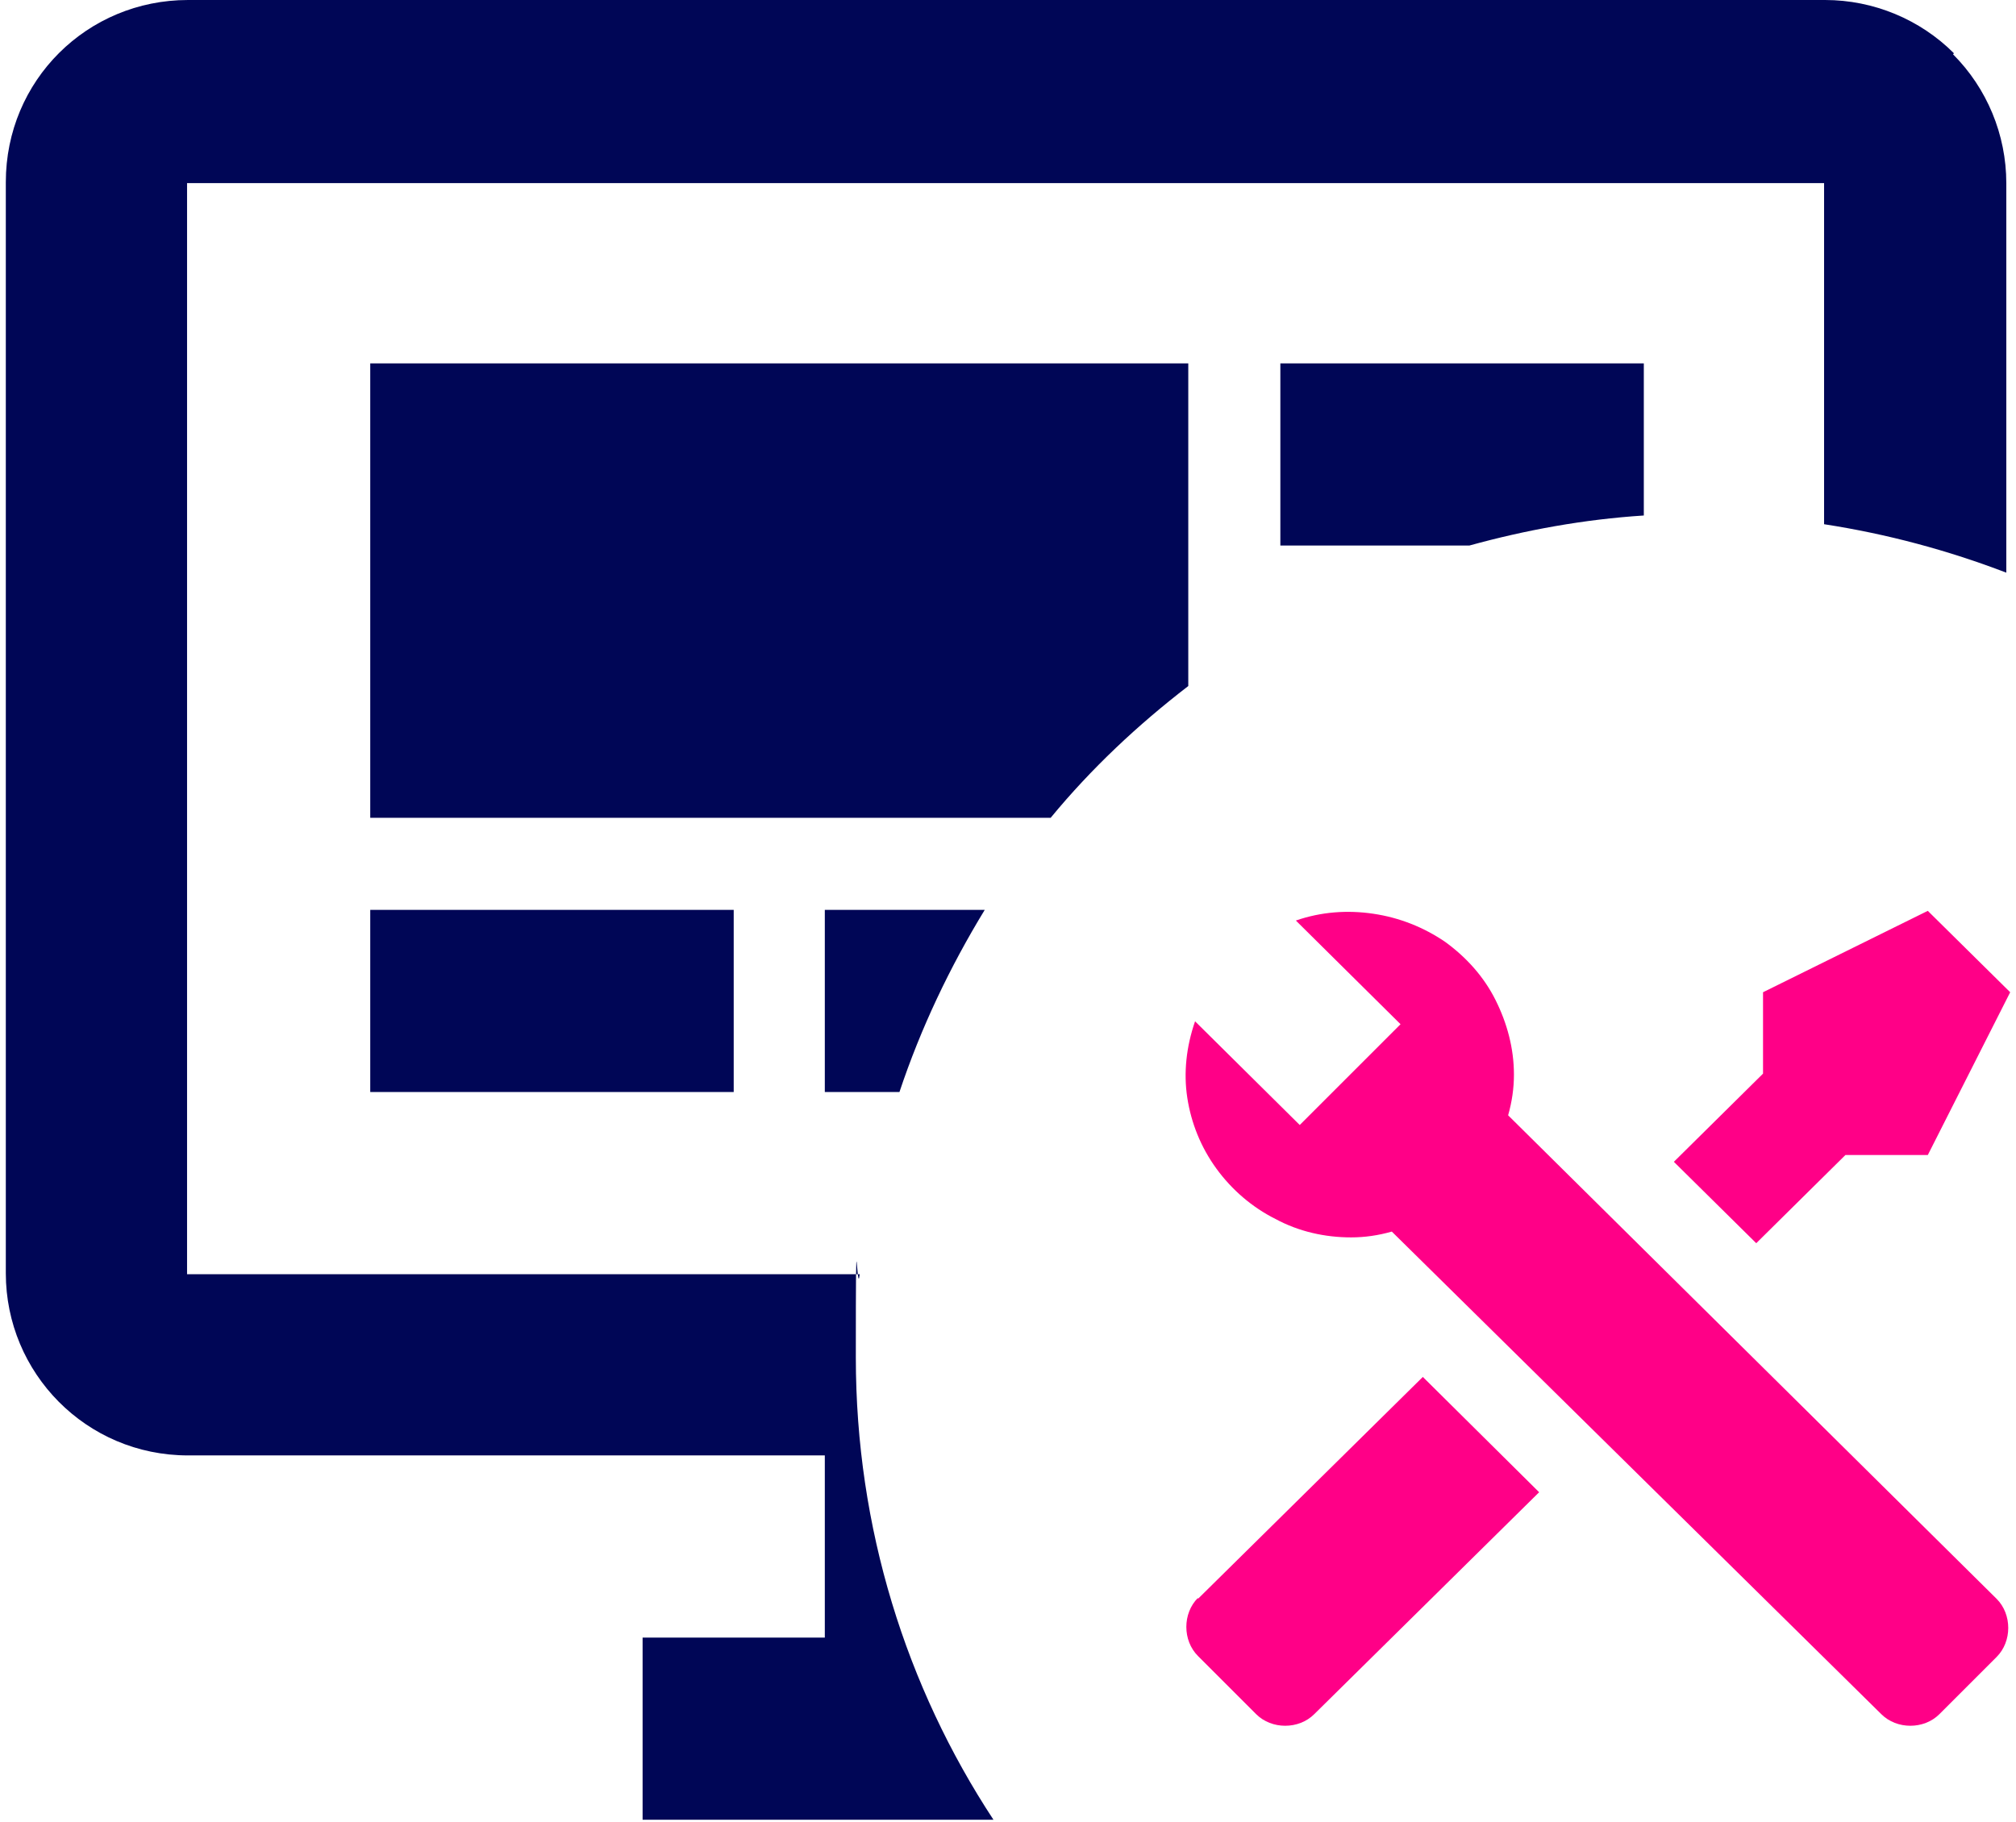
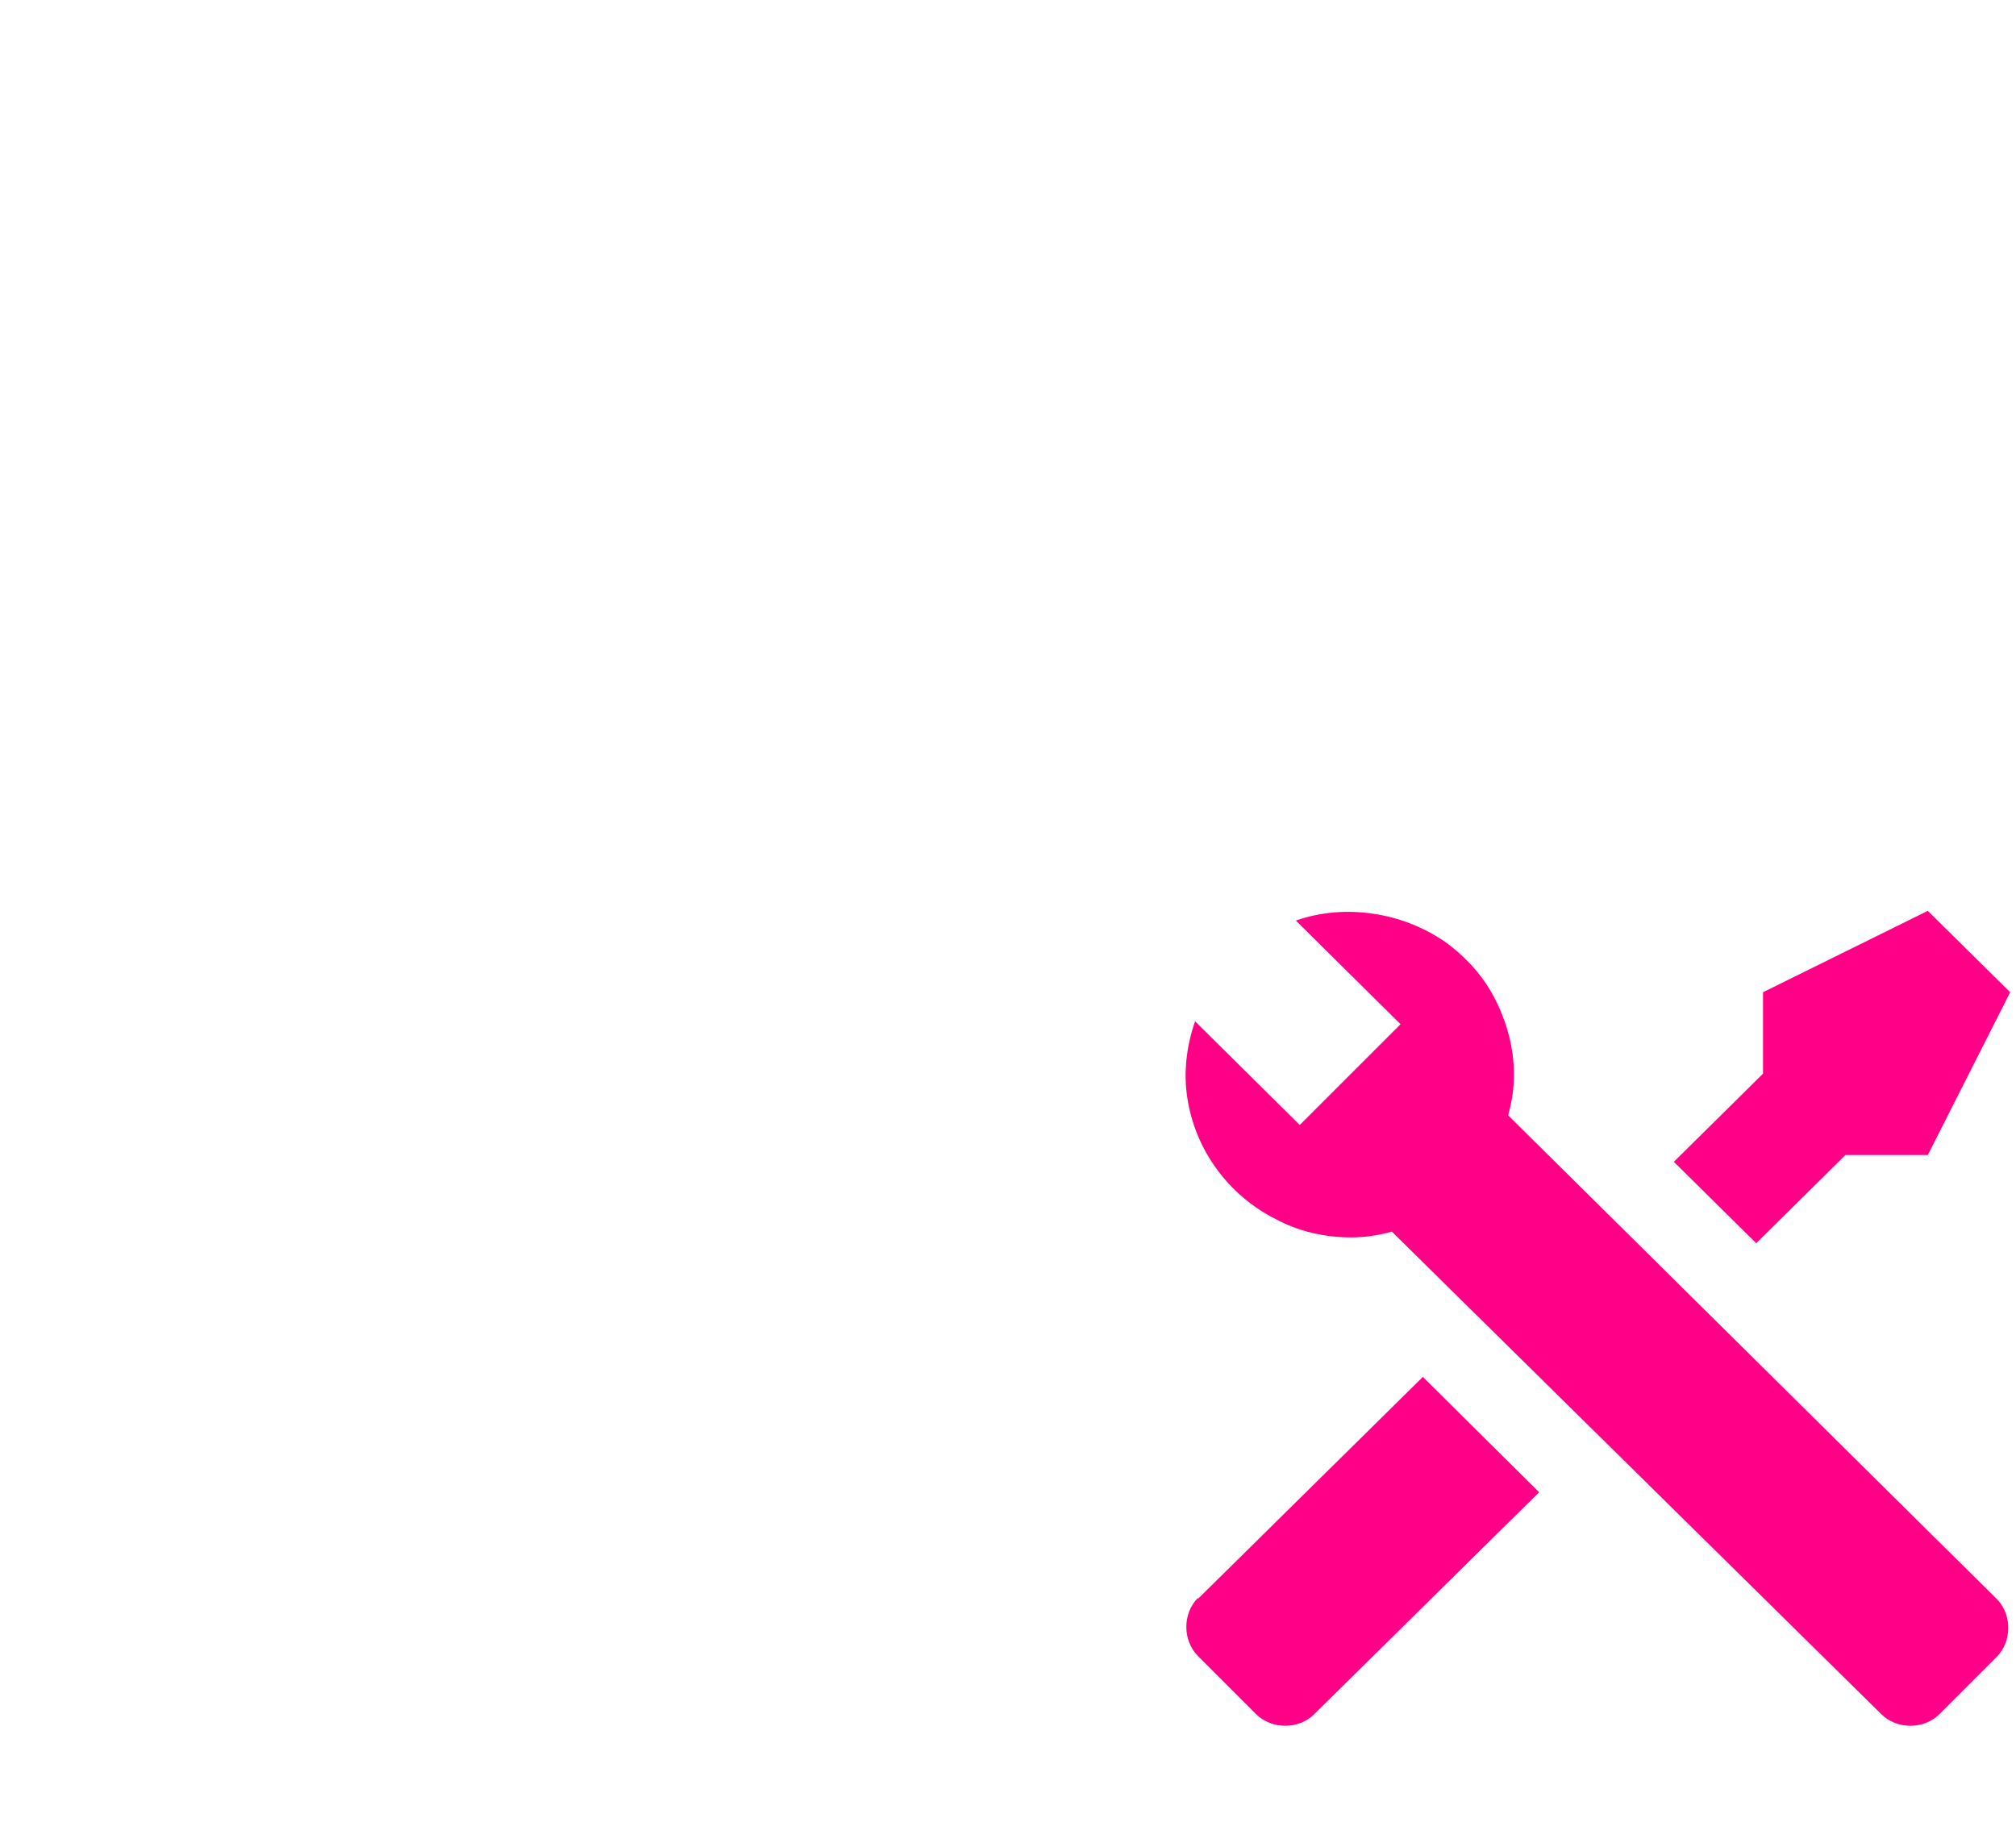
<svg xmlns="http://www.w3.org/2000/svg" width="208" height="188" viewBox="0 0 208 188" fill="none">
  <path d="M206.1 170.9L200.1 176.9C199.3 177.7 198.2 178.1 197.1 178.1C196 178.1 194.9 177.7 194.1 176.9L143.6 127.1C142.2 127.5 140.8 127.7 139.4 127.7C136.7 127.7 134 127.1 131.6 125.8C129.2 124.6 127.1 122.8 125.5 120.6C123.9 118.4 122.9 115.9 122.5 113.3C122.1 110.7 122.4 108 123.3 105.4L134.1 116.1L136.3 113.9L142.3 107.9L144.5 105.7L133.7 95C136.3 94.1 139 93.9 141.7 94.3C144.4 94.7 146.9 95.7 149.1 97.2C151.3 98.8 153.1 100.8 154.3 103.2C155.5 105.6 156.2 108.2 156.2 110.9C156.2 112.3 156 113.7 155.6 115.1L206 165C206.8 165.8 207.2 166.9 207.2 168C207.2 169.1 206.8 170.2 206 171L206.1 170.9ZM123.6 164.9C122.8 165.7 122.4 166.8 122.4 167.9C122.4 169 122.8 170.1 123.6 170.9L129.6 176.9C130.4 177.7 131.5 178.1 132.6 178.1C133.7 178.1 134.8 177.7 135.6 176.9L158.8 154L146.8 142.1L123.6 165V164.9ZM198.9 94L181.9 102.4V110.8L172.7 119.9L181.2 128.3L190.4 119.2H198.9L207.4 102.4L198.9 94Z" fill="#FF0087" />
-   <path fill-rule="evenodd" clip-rule="evenodd" d="M201.6 5.5C198.1 2 193.3 0 188.3 0H19.399C8.999 0 0.6 8.3 0.6 18.8V131.4C0.6 141.7 8.899 150.2 19.399 150.2H85.1V169H66.3V187.8H102.5C93.499 174.1 88.3 157.7 88.3 140.1C88.3 122.5 88.4 134.3 88.7 131.5H19.3V18.9H188.199V54.1C194.699 55.1 201 56.8 207 59.1V18.9C207 13.9 205 9.1 201.5 5.6L201.6 5.5ZM169.6 53.2V37.5H132.1V56.3H151.6C157.4 54.7 163.4 53.6 169.6 53.2ZM122.6 70.8V37.5H38.2V84.4H108.399C112.599 79.3 117.4 74.8 122.6 70.8ZM101.6 93.9H85.1V112.7H92.8C95 106.1 98 99.8 101.6 93.9ZM38.2 93.9H75.7V112.7H38.2V93.9Z" fill="#000656" />
</svg>